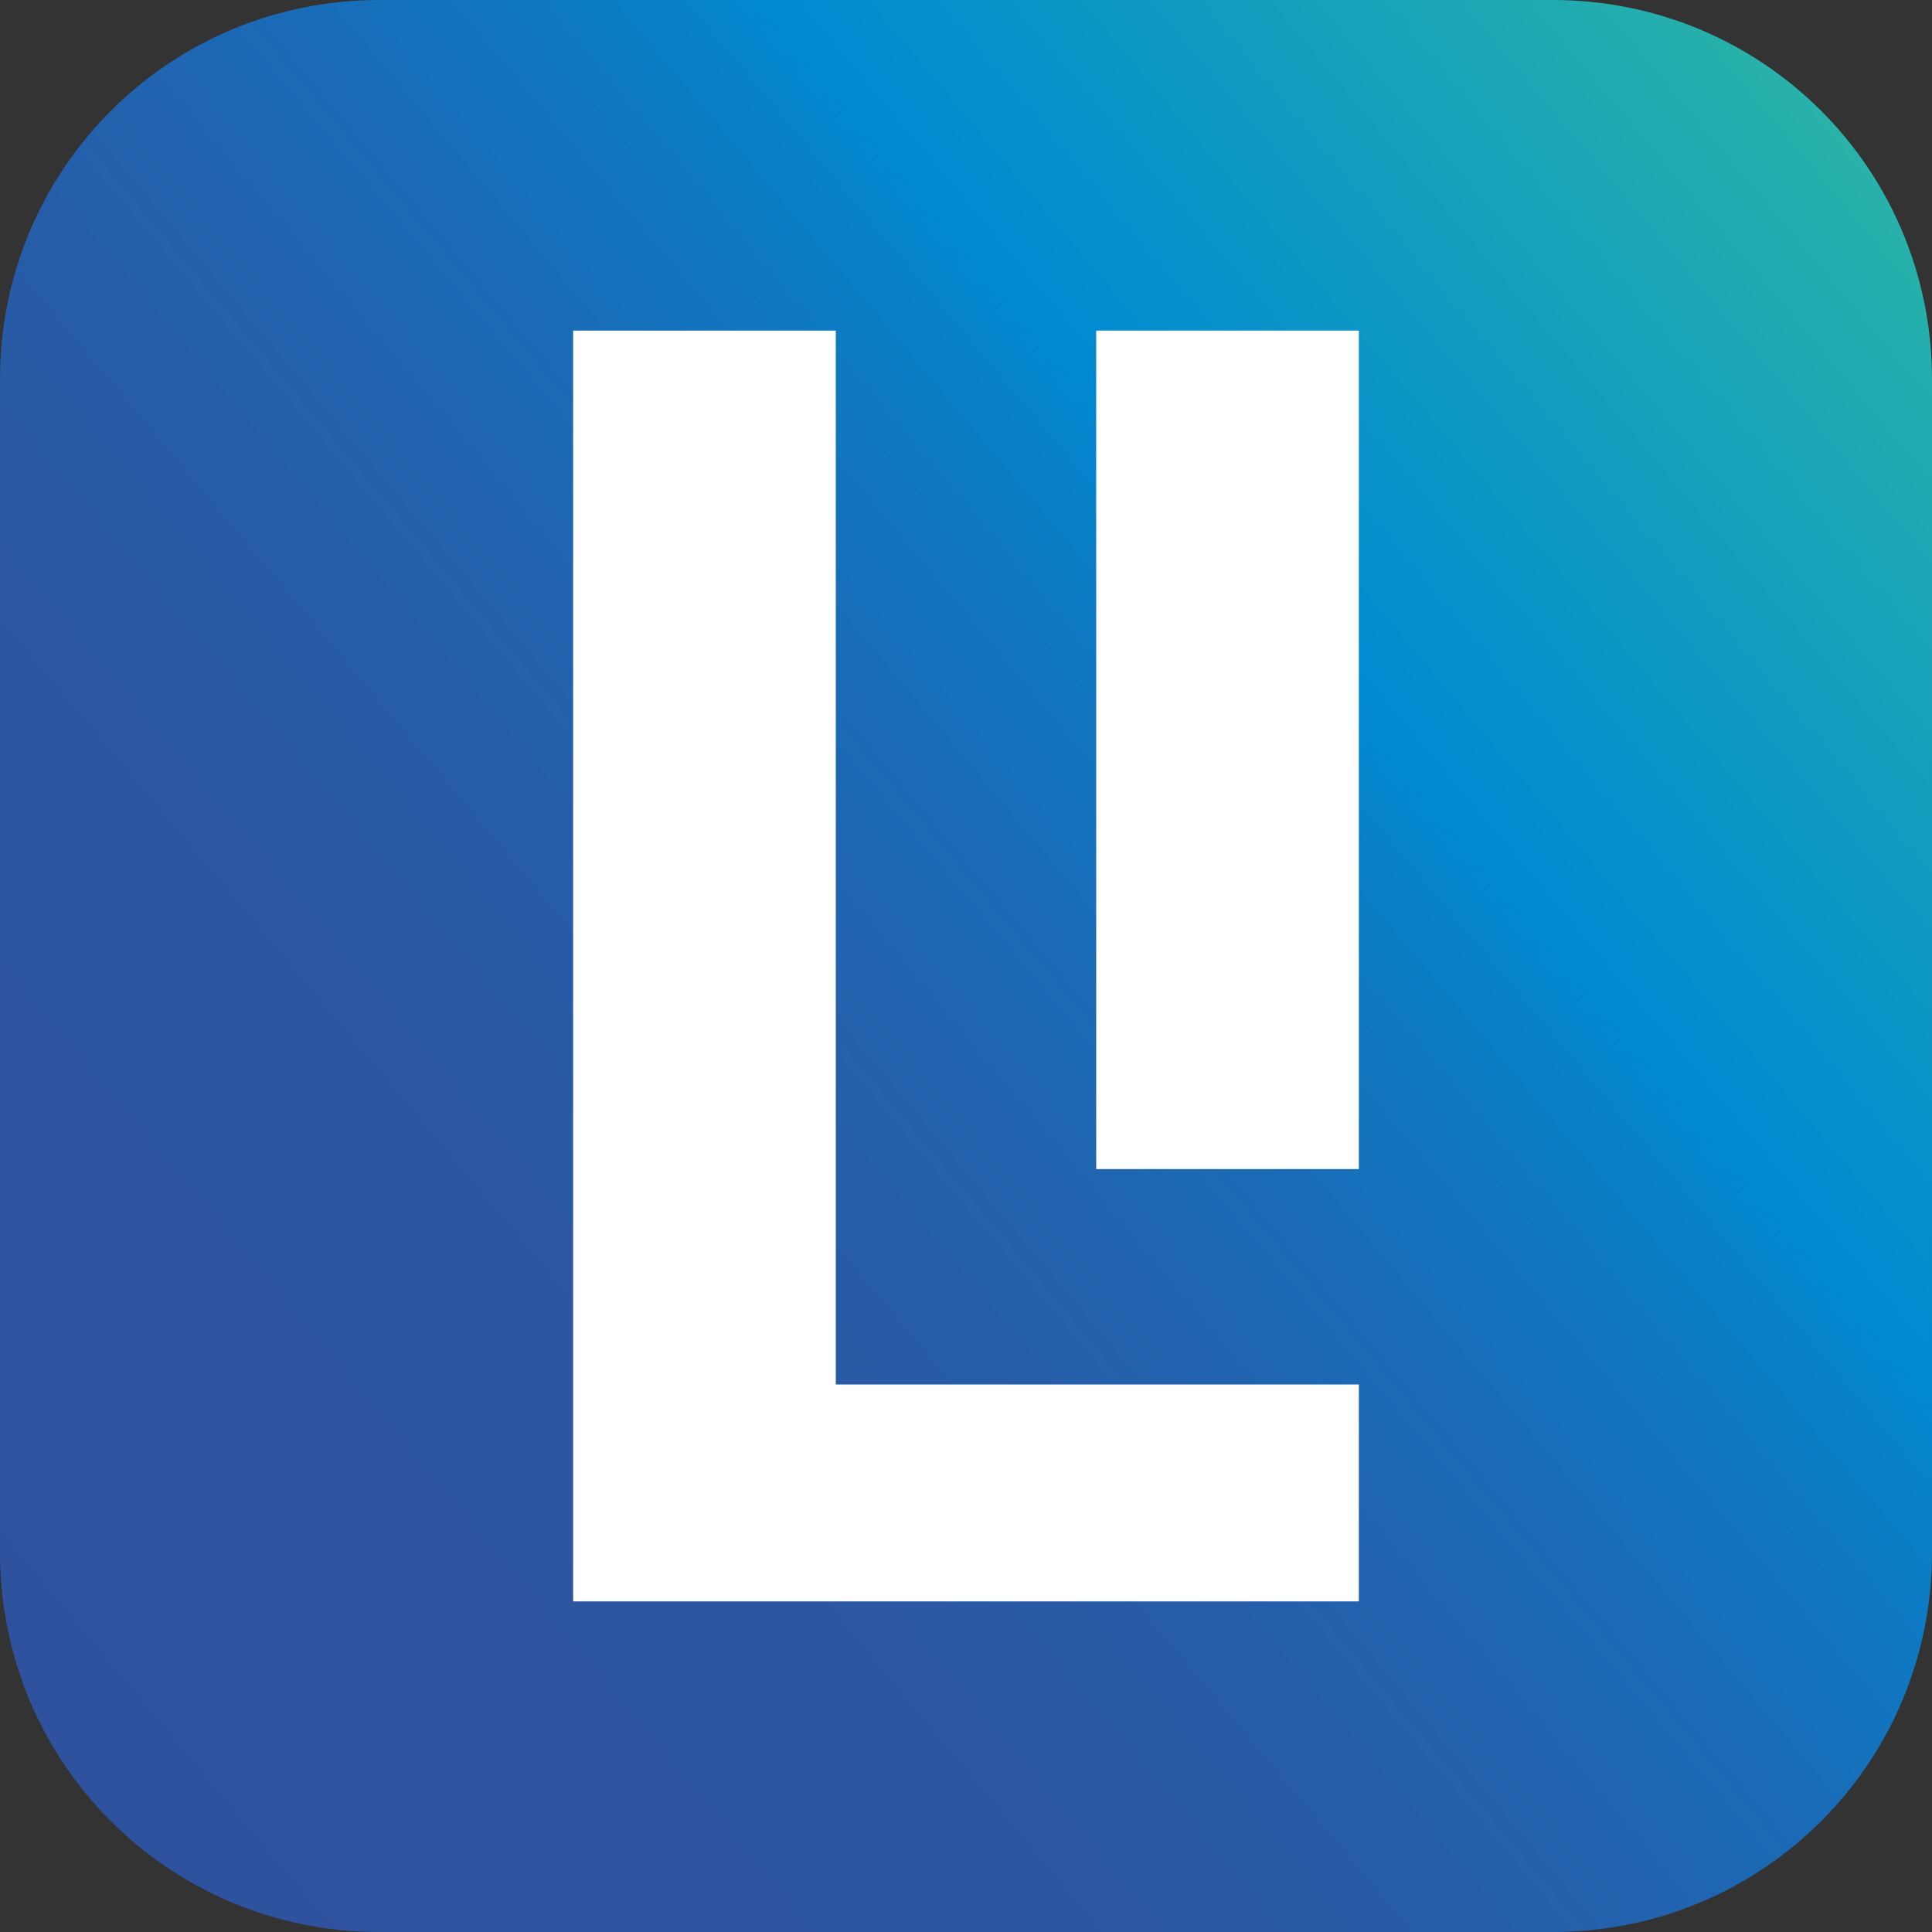
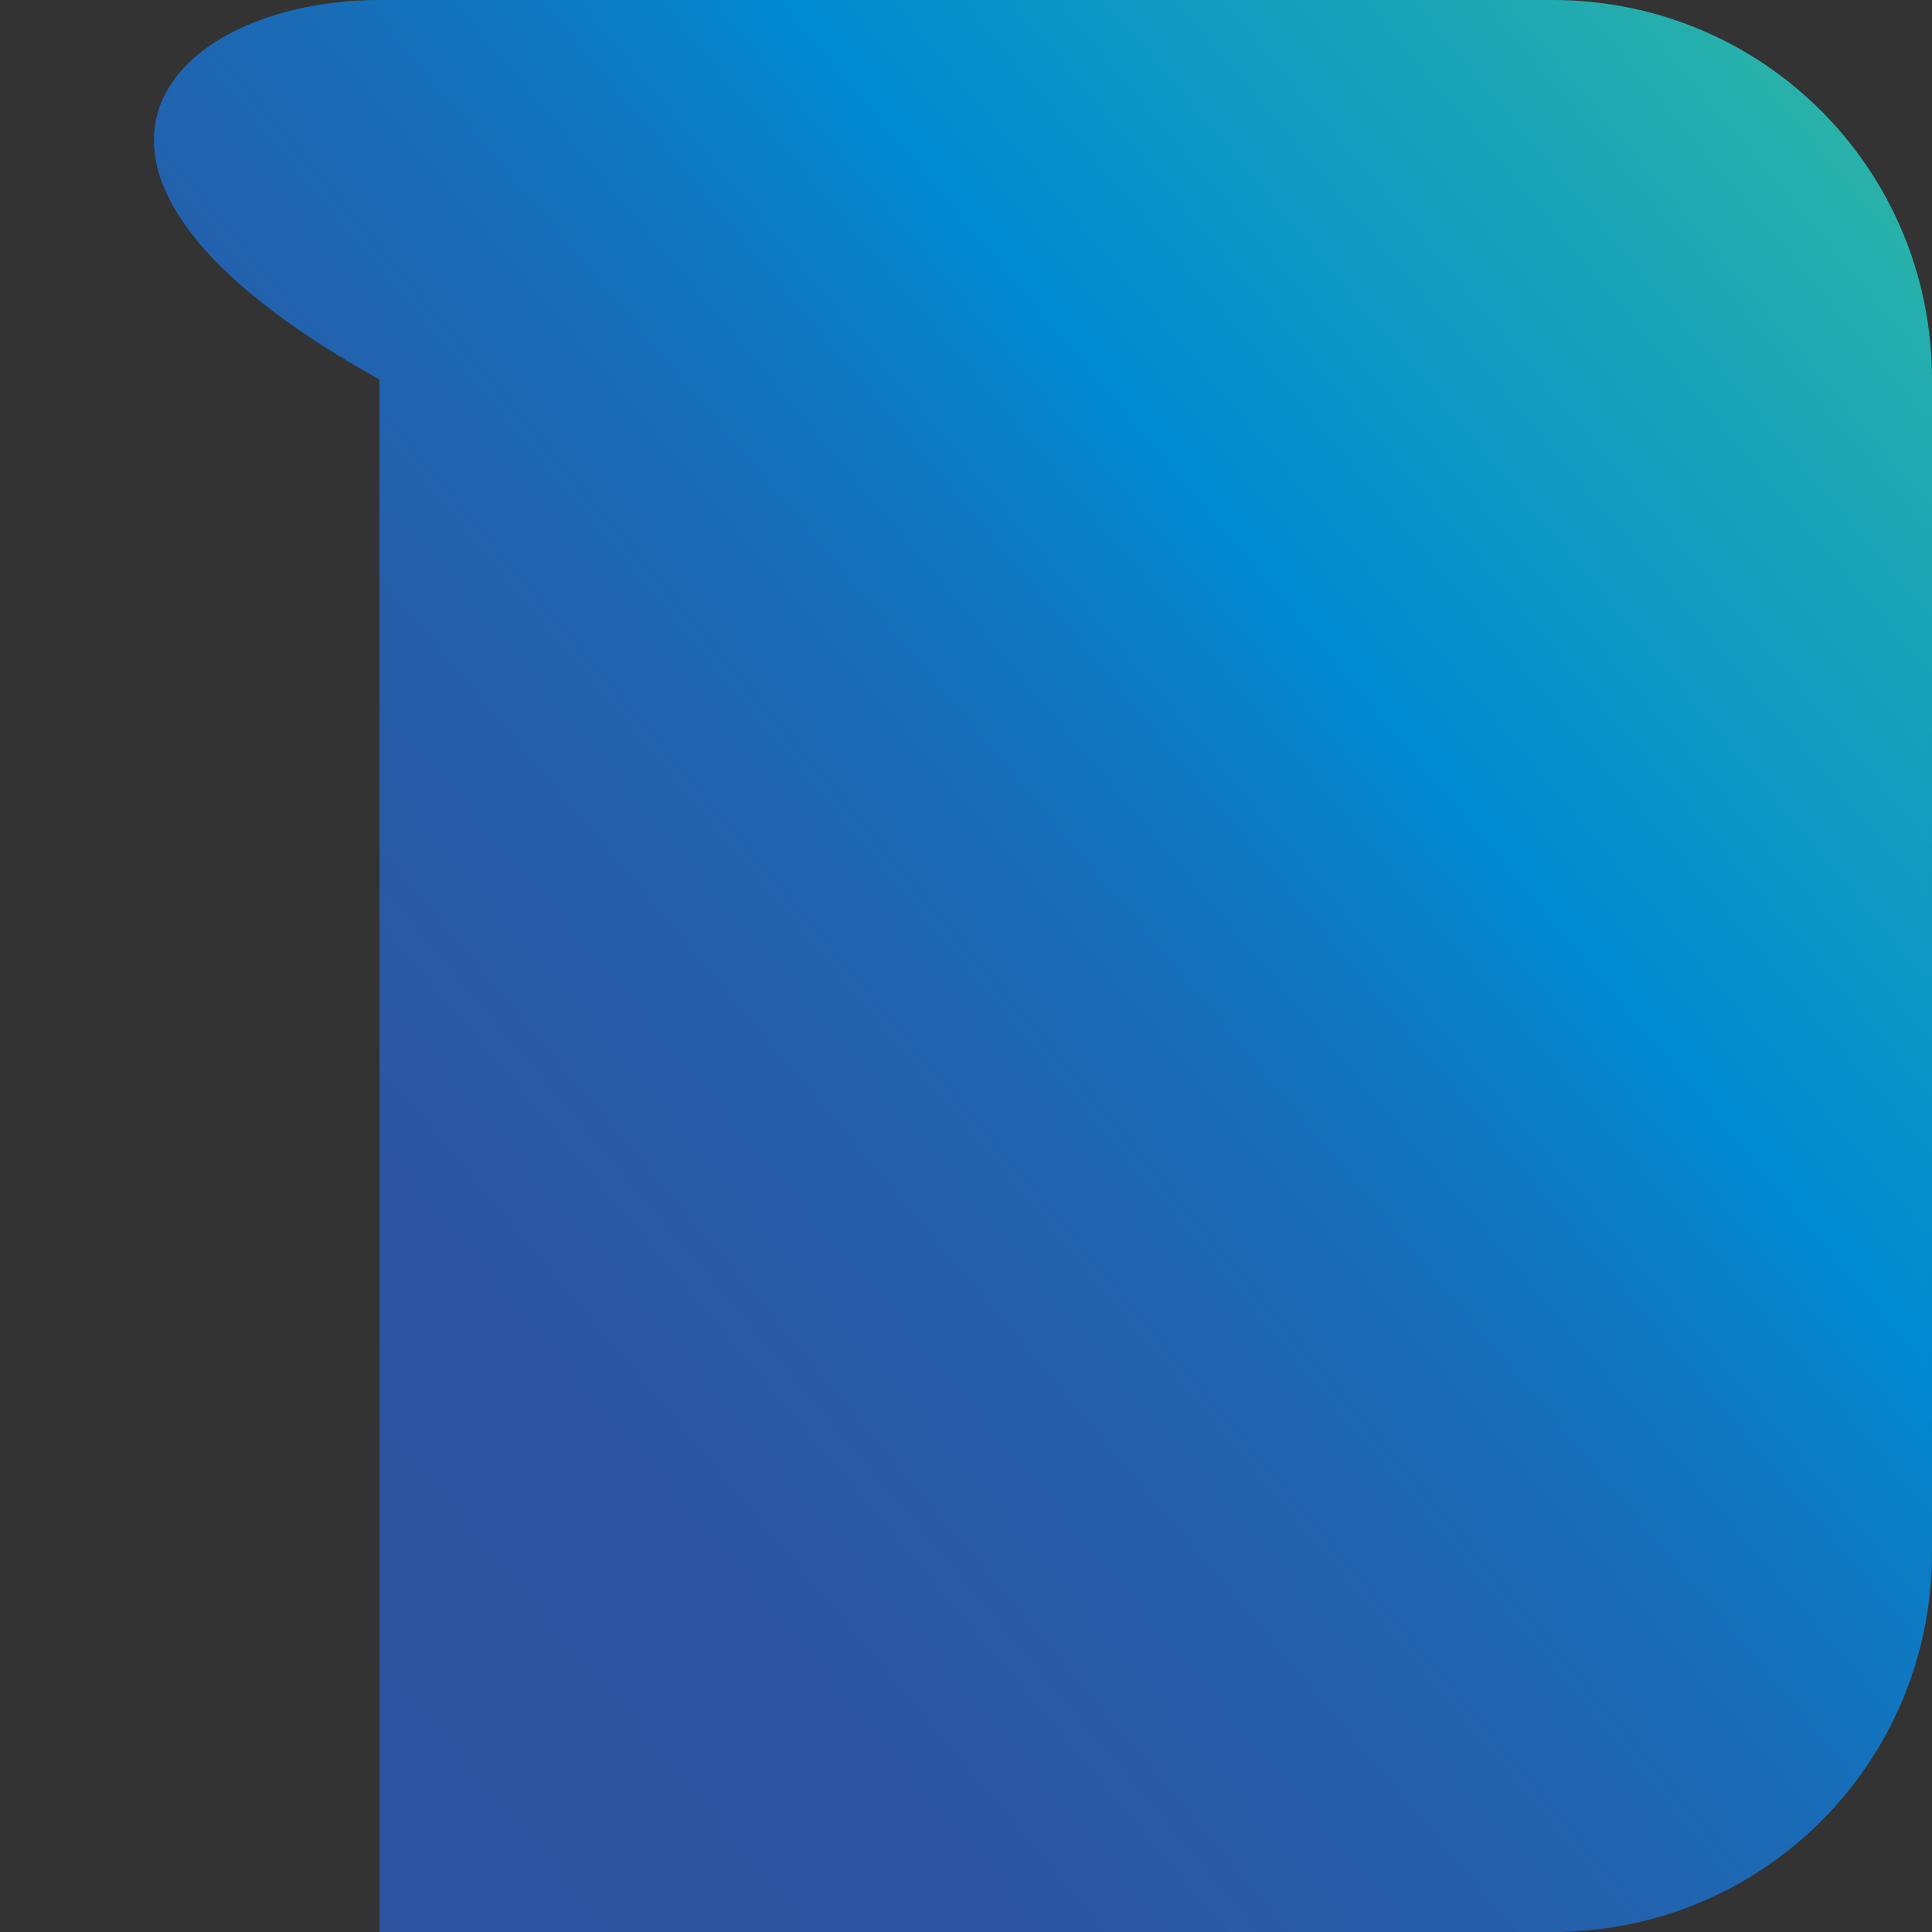
<svg xmlns="http://www.w3.org/2000/svg" version="1.1" id="Layer_1" x="0px" y="0px" viewBox="0 0 56 56" style="enable-background:new 0 0 56 56;" xml:space="preserve">
  <rect x="0" y="0" width="56" height="56" fill="#333333" stroke="none" />
  <style type="text/css">
	.st0{fill:url(#SVGID_1_);}
	.st1{fill:#FFFFFF;}
</style>
  <linearGradient id="SVGID_1_" gradientUnits="userSpaceOnUse" x1="1.217" y1="7.526" x2="54.783" y2="52.474" gradientTransform="matrix(1 0 0 -1 0 58)">
    <stop offset="0" style="stop-color:#2F529F" />
    <stop offset="0.258" style="stop-color:#2D55A1" />
    <stop offset="0.413" style="stop-color:#265DA9" />
    <stop offset="0.541" style="stop-color:#1A6BB6" />
    <stop offset="0.654" style="stop-color:#097FC7" />
    <stop offset="0.7" style="stop-color:#008AD1" />
    <stop offset="1" style="stop-color:#28B2A9" />
  </linearGradient>
-   <path class="st0" d="M45,56H11C4.9,56,0,51.1,0,45V11C0,4.9,4.9,0,11,0h34c6.1,0,11,4.9,11,11  v34C56,51.1,51.1,56,45,56z" />
+   <path class="st0" d="M45,56H11V11C0,4.9,4.9,0,11,0h34c6.1,0,11,4.9,11,11  v34C56,51.1,51.1,56,45,56z" />
  <g>
    <g>
-       <path class="st1" d="M39.387,46.418l-22.774,0L16.613,9.582l7.613-0L24.226,40.131    h15.161V46.418z" />
-     </g>
-     <rect x="31.774" y="9.582" class="st1" width="7.613" height="24.304" />
+       </g>
  </g>
</svg>